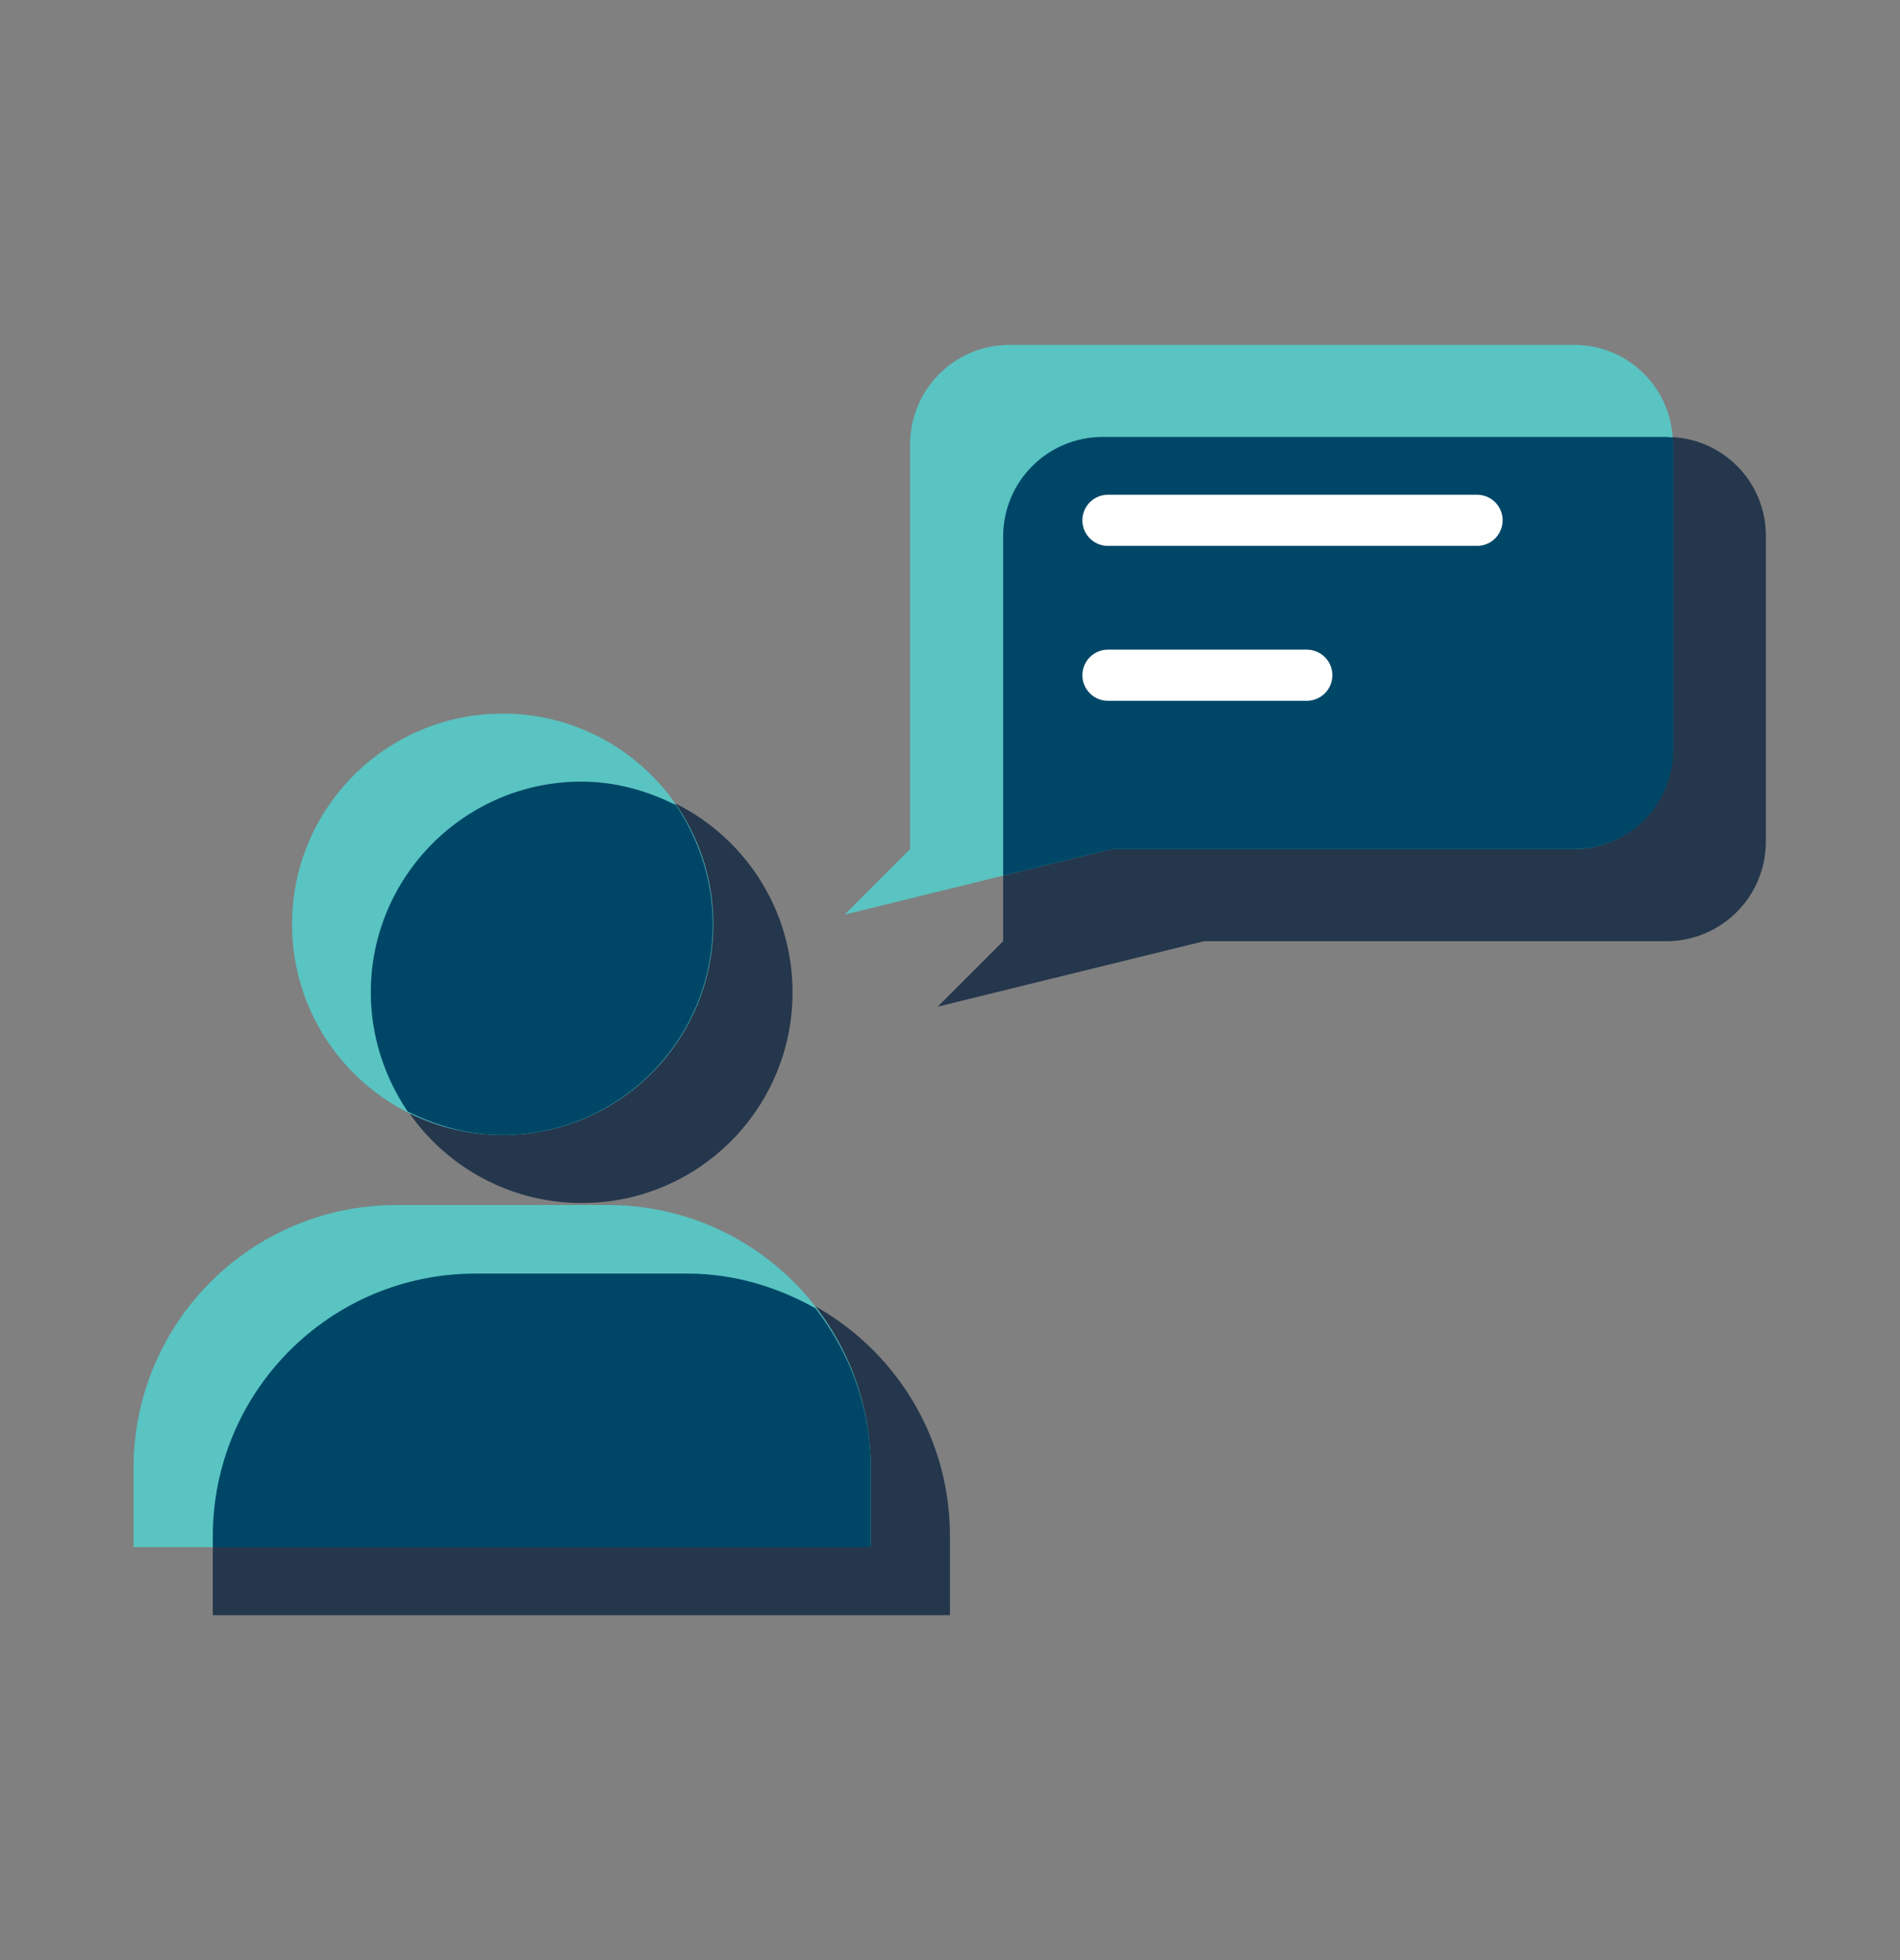
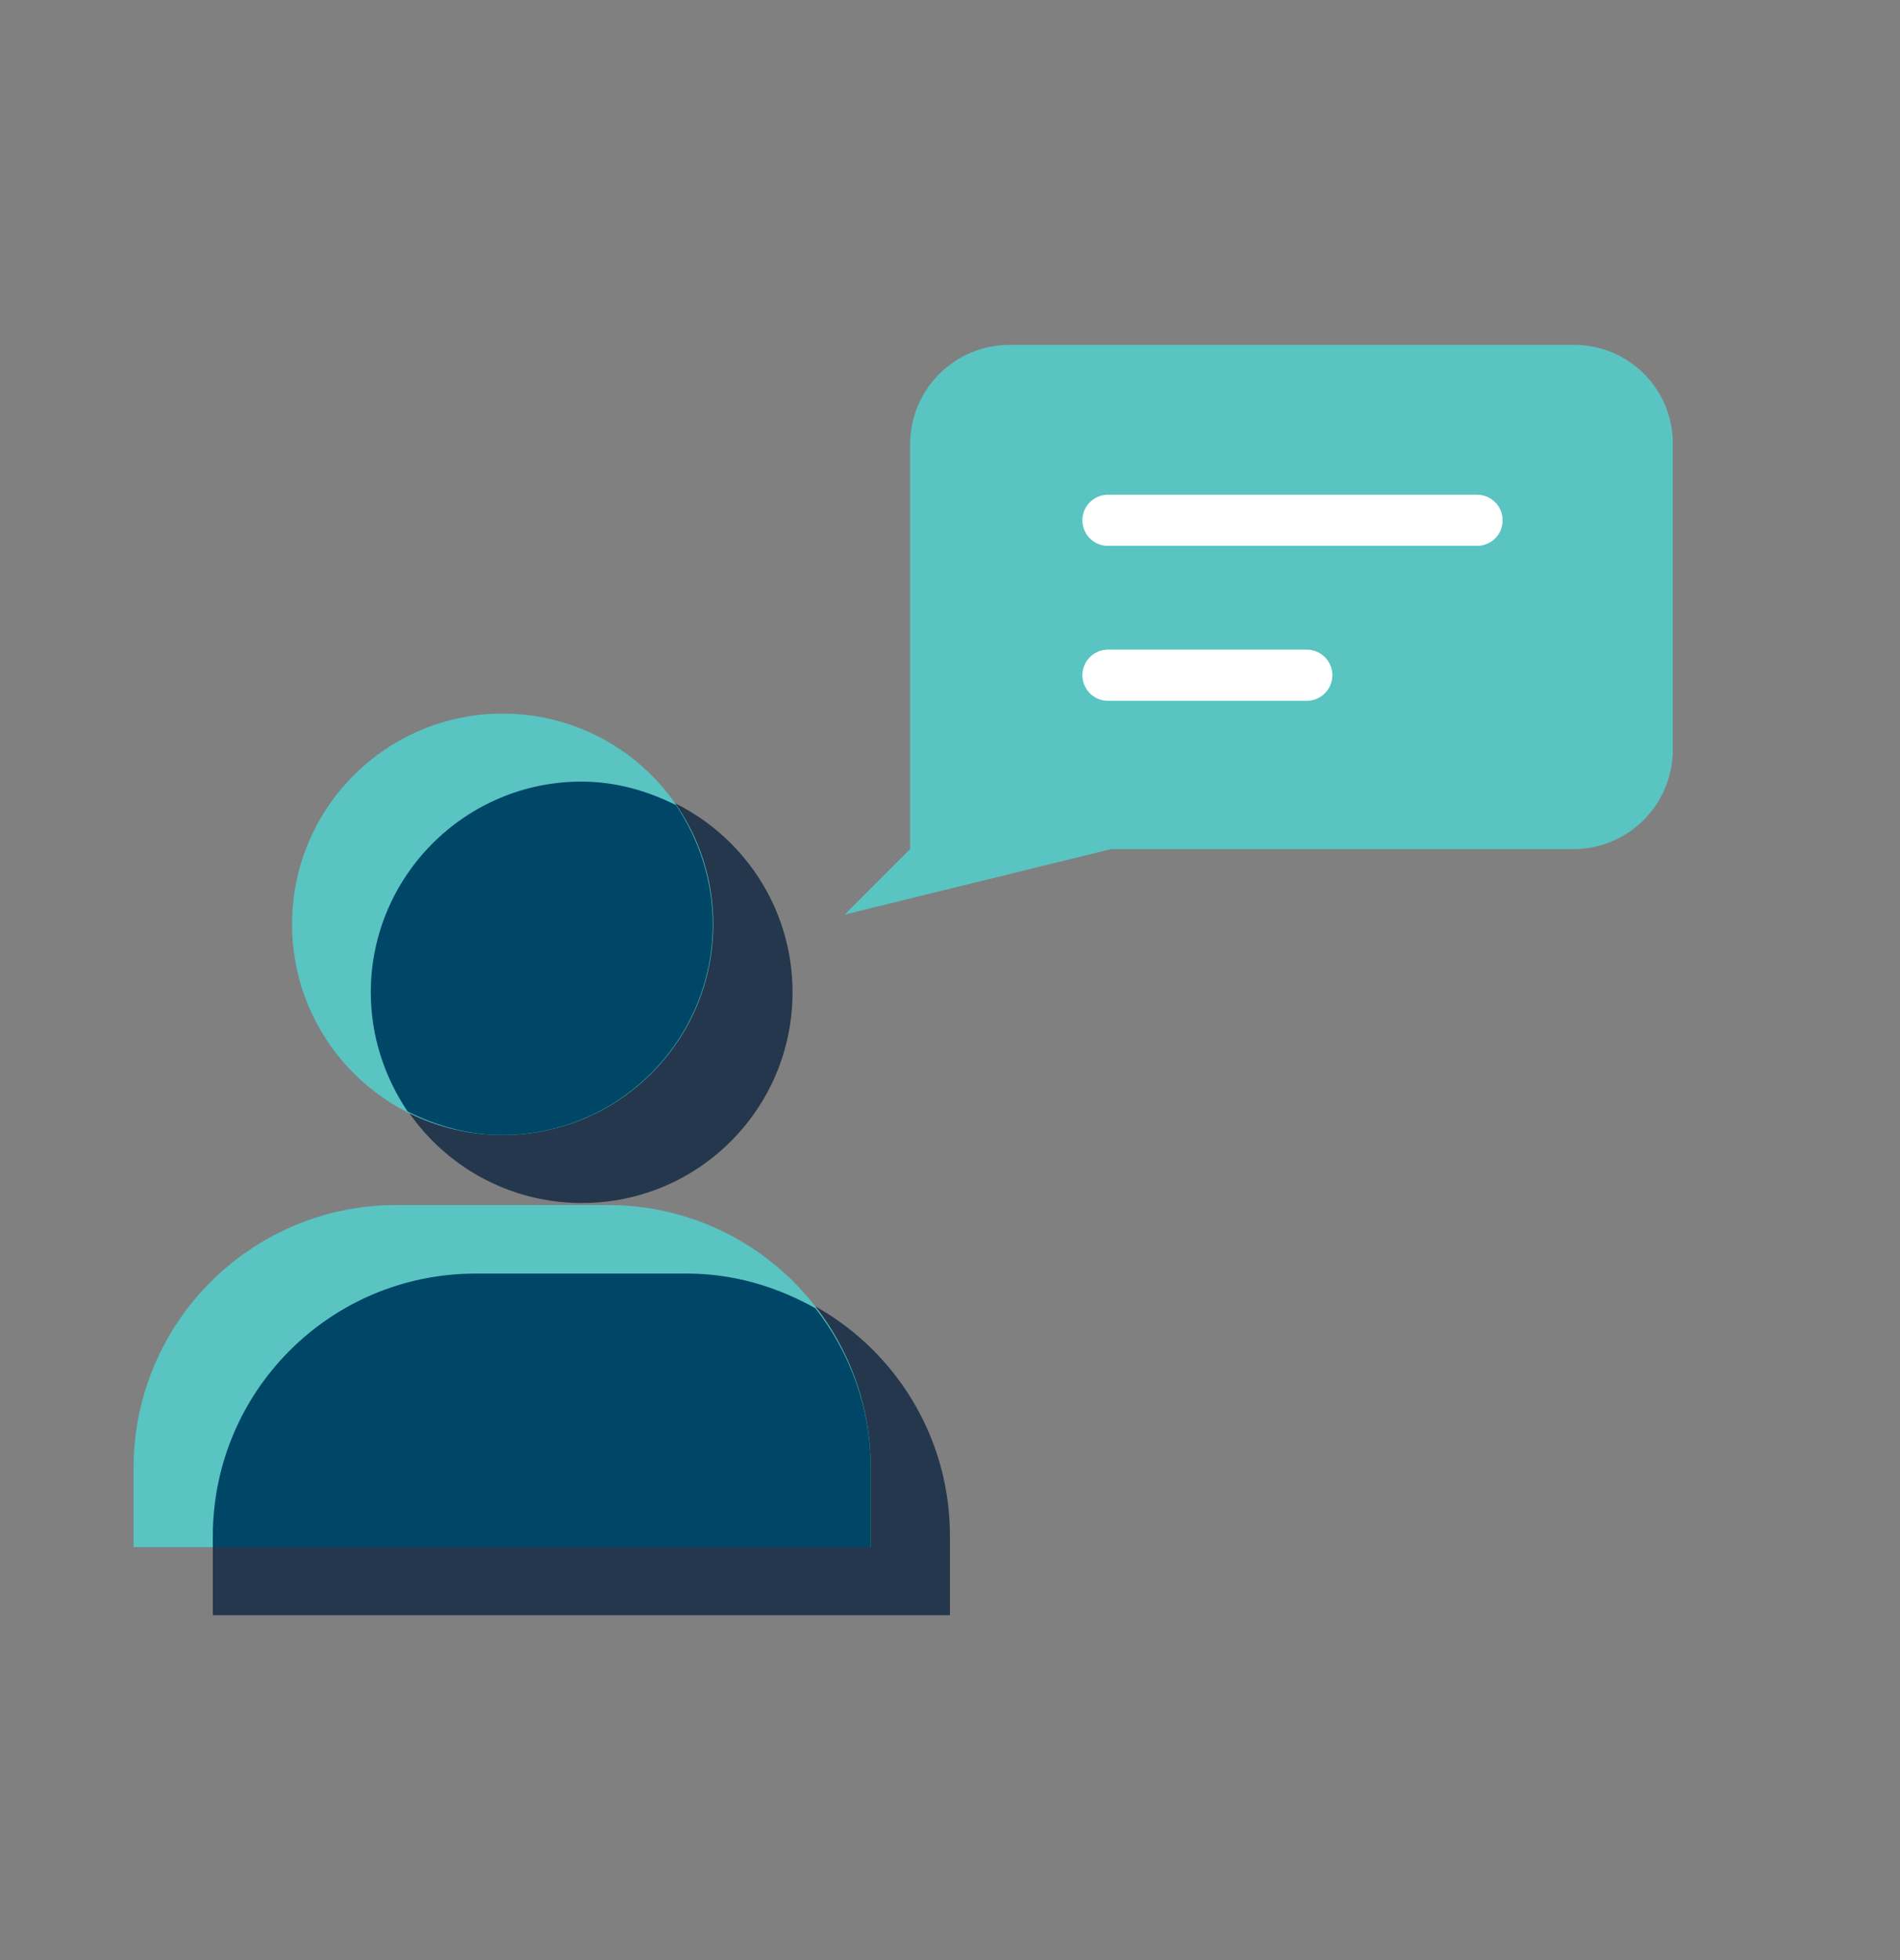
<svg xmlns="http://www.w3.org/2000/svg" width="32" height="33" viewBox="0 0 32 33" fill="none">
  <rect x="0" y="0" width="32" height="33" fill="#808080" stroke="none" />
  <g clip-path="url(#clip0_2762_1707)">
-     <path d="M28.071 7.356H18.574C17.644 7.356 16.895 8.105 16.895 9.035V15.846L15.793 16.948L20.279 15.846H28.062C28.992 15.846 29.741 15.097 29.741 14.167V9.035C29.75 8.105 29 7.356 28.071 7.356Z" fill="#25374C" />
    <path d="M15.991 27.193H3.584V25.859C3.584 23.414 5.564 21.433 8.009 21.433H11.574C14.019 21.433 15.999 23.414 15.999 25.859V27.193H15.991Z" fill="#25374C" />
    <path d="M9.8 20.254C11.76 20.254 13.348 18.666 13.348 16.707C13.348 14.748 11.76 13.159 9.8 13.159C7.841 13.159 6.253 14.748 6.253 16.707C6.253 18.666 7.841 20.254 9.8 20.254Z" fill="#25374C" />
    <path d="M14.665 26.048H2.25V24.714C2.25 22.269 4.23 20.288 6.675 20.288H10.239C12.685 20.288 14.665 22.269 14.665 24.714V26.048Z" fill="#59C4C2" />
    <path d="M8.466 19.109C10.425 19.109 12.013 17.52 12.013 15.561C12.013 13.602 10.425 12.014 8.466 12.014C6.507 12.014 4.919 13.602 4.919 15.561C4.919 17.52 6.507 19.109 8.466 19.109Z" fill="#59C4C2" />
    <g style="mix-blend-mode:hard-light">
      <path d="M14.665 26.048V24.714C14.665 23.698 14.312 22.768 13.735 22.027C13.089 21.666 12.366 21.442 11.574 21.442H8.009C5.564 21.442 3.584 23.422 3.584 25.867V26.048H14.665Z" fill="#004767" />
    </g>
    <g style="mix-blend-mode:hard-light">
      <path d="M6.245 16.707C6.245 17.447 6.477 18.136 6.865 18.713C7.347 18.954 7.881 19.109 8.457 19.109C10.42 19.109 12.005 17.516 12.005 15.562C12.005 14.821 11.772 14.132 11.385 13.555C10.903 13.314 10.369 13.159 9.792 13.159C7.837 13.159 6.245 14.752 6.245 16.707Z" fill="#004767" />
    </g>
    <path d="M26.512 5.806H17.007C16.077 5.806 15.328 6.555 15.328 7.485V14.296L14.226 15.398L18.712 14.296H26.495C27.425 14.296 28.174 13.547 28.174 12.617V7.485C28.183 6.555 27.434 5.806 26.512 5.806Z" fill="#59C4C2" />
    <g style="mix-blend-mode:hard-light">
-       <path d="M18.574 7.356C17.644 7.356 16.895 8.105 16.895 9.035V14.743L18.72 14.296H26.503C27.433 14.296 28.182 13.547 28.182 12.617V7.485C28.182 7.442 28.174 7.408 28.174 7.365C28.139 7.365 28.105 7.356 28.07 7.356H18.574Z" fill="#004767" />
-     </g>
+       </g>
    <path d="M18.66 8.76H24.877" stroke="white" stroke-width="0.861" stroke-miterlimit="10" stroke-linecap="round" />
    <path d="M18.66 11.368H22.009" stroke="white" stroke-width="0.861" stroke-miterlimit="10" stroke-linecap="round" />
  </g>
  <defs>
    <clipPath id="clip0_2762_1707">
      <rect width="27.5" height="21.387" fill="white" transform="translate(2.25 5.806)" />
    </clipPath>
  </defs>
</svg>